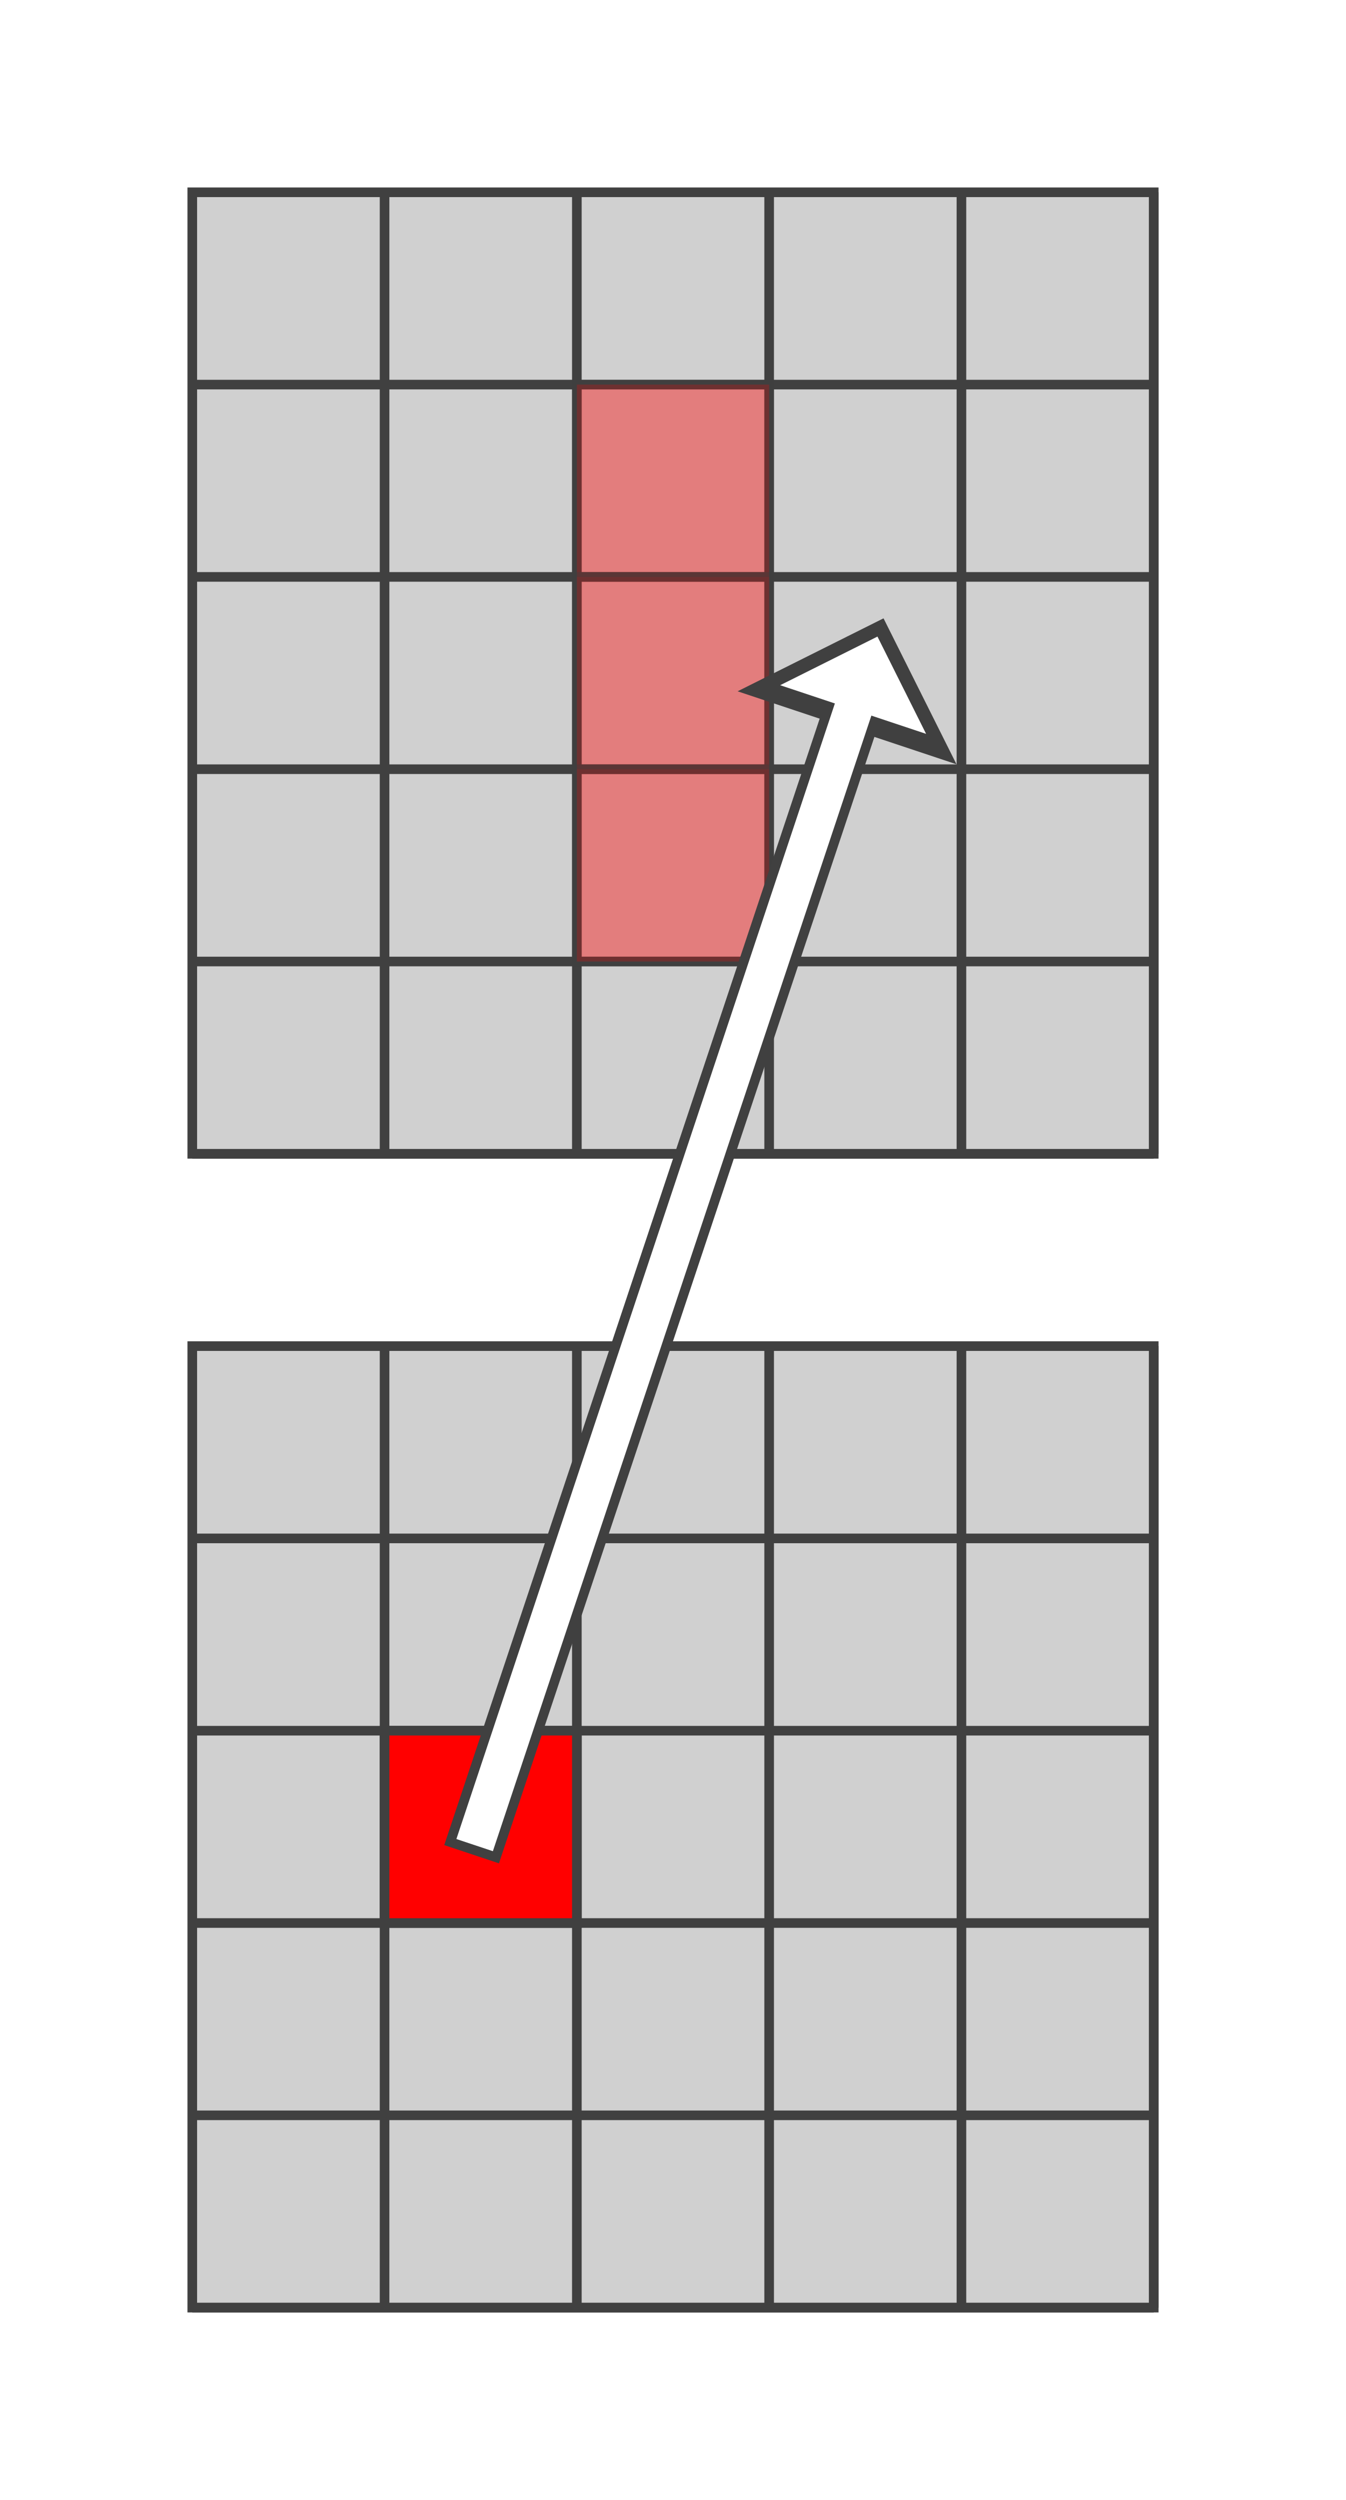
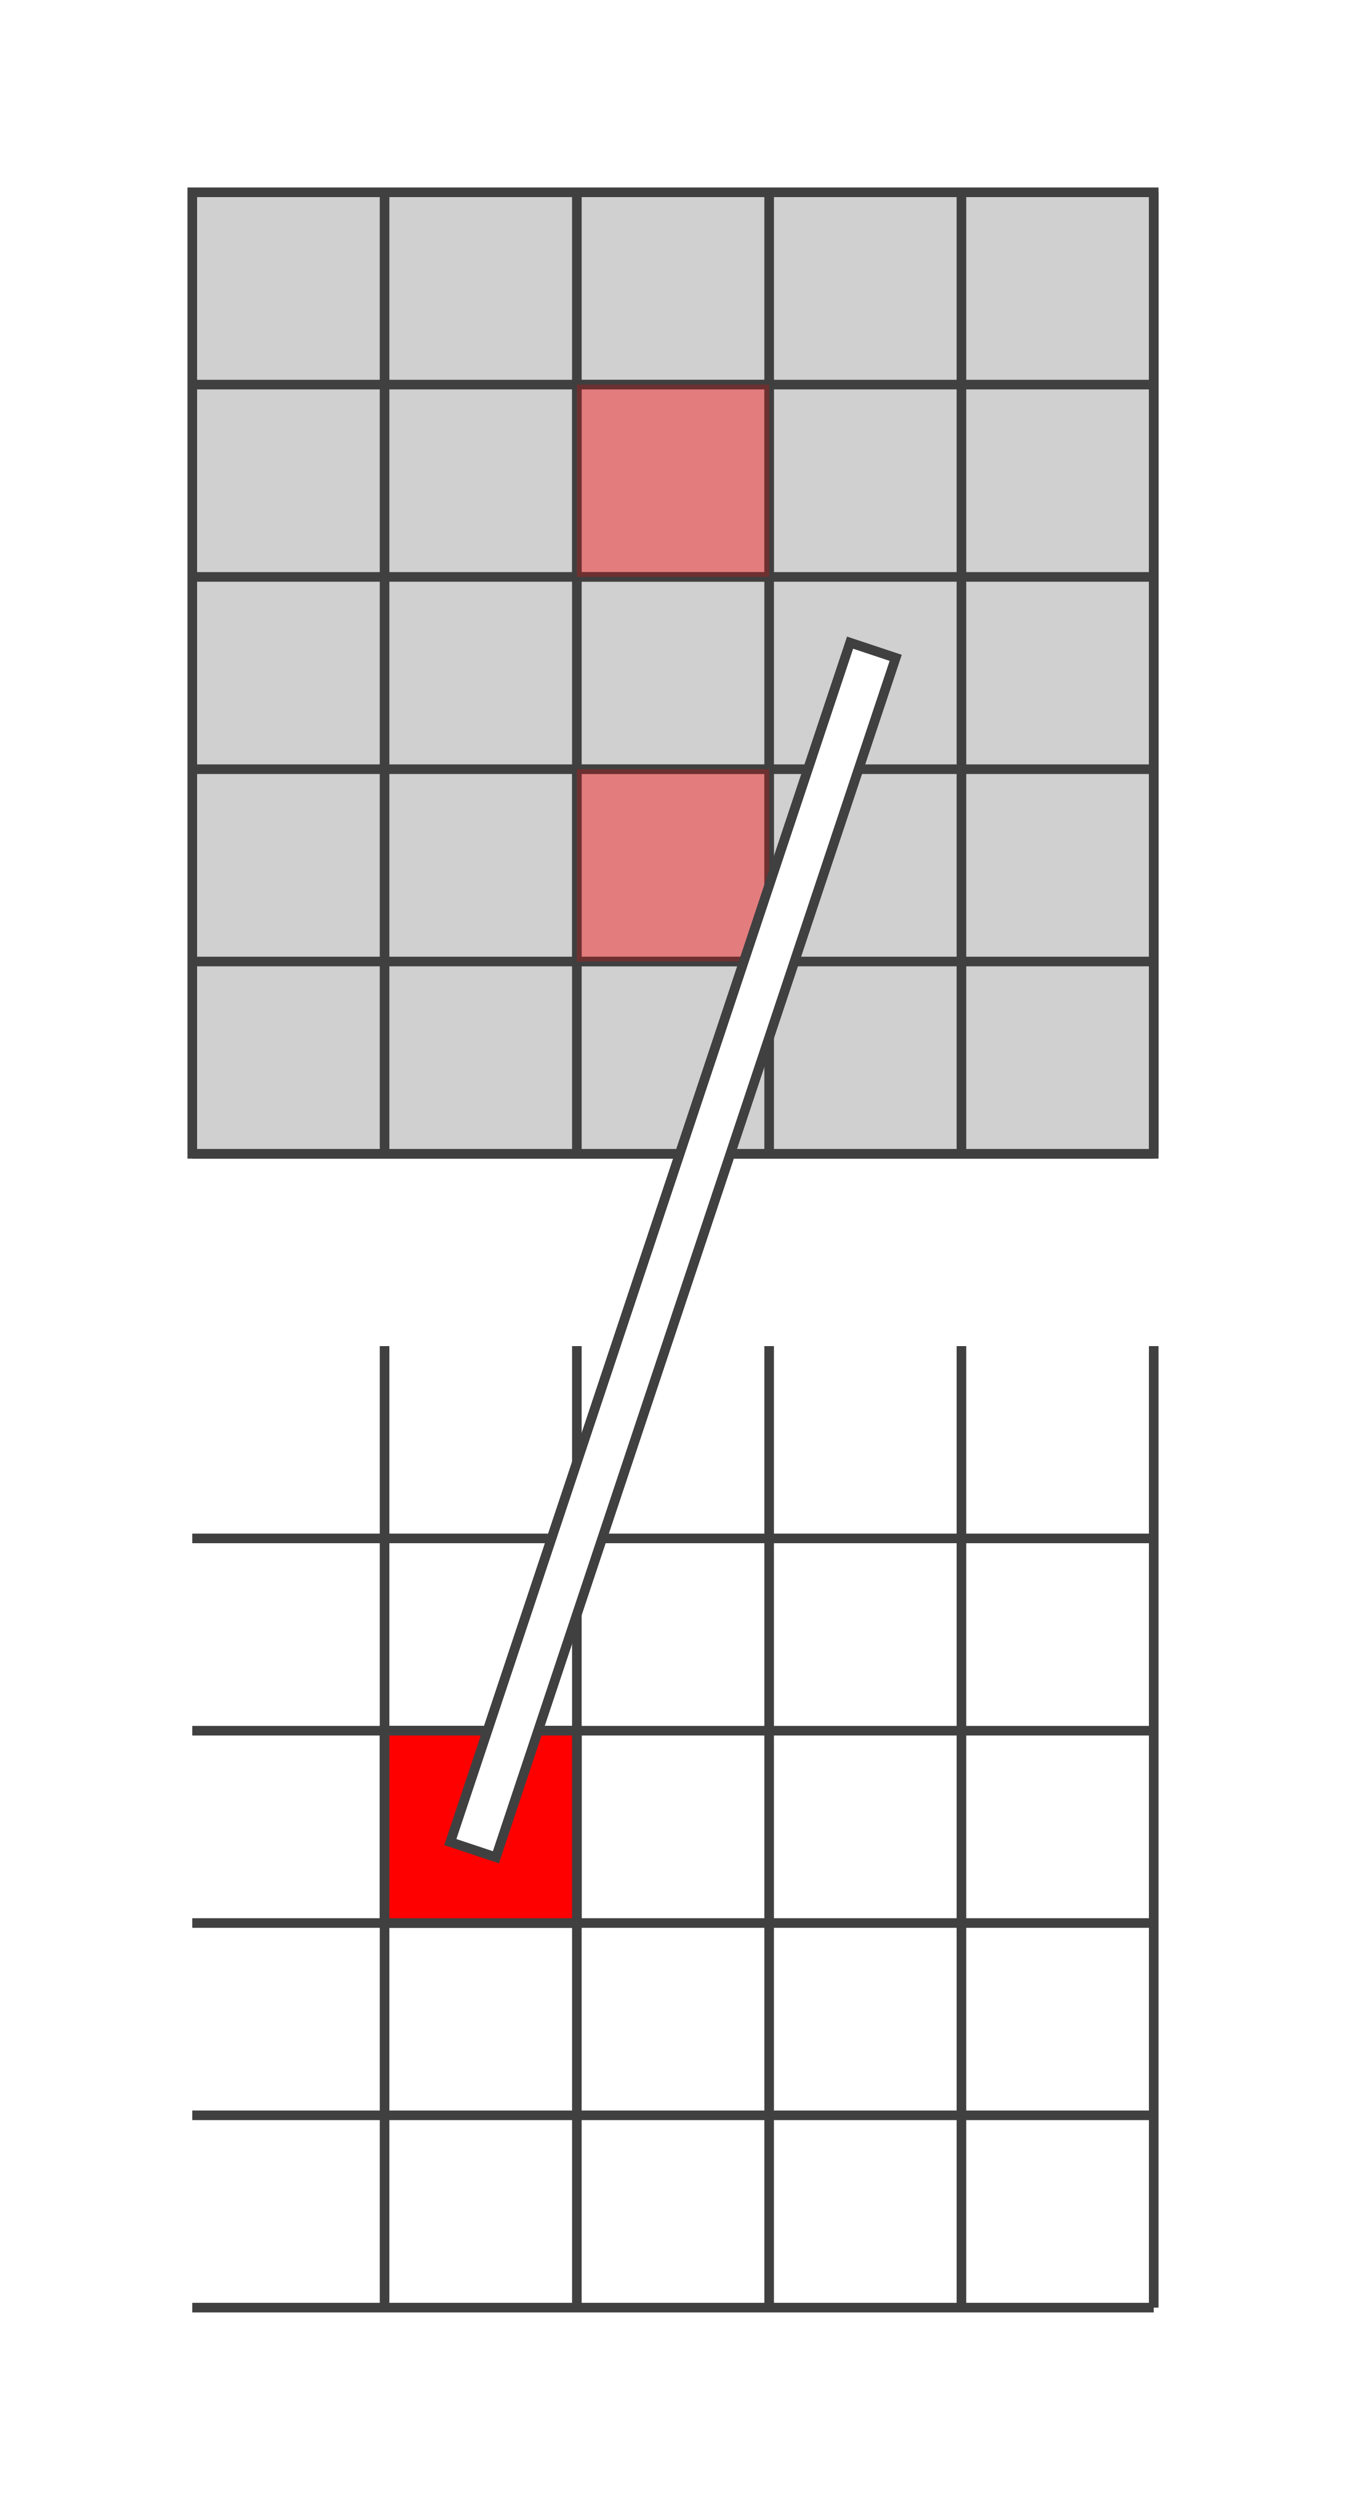
<svg xmlns="http://www.w3.org/2000/svg" version="1.1" width="140" height="260">
  <polygon points="20,20 120,20 120,120 20,120" style="fill:#d0d0d0;stroke:#404040;stroke-width:1;opacity:1;" />
  <line x1="20" y1="40" x2="120" y2="40" style="stroke:#404040;stroke-width:1" />
  <line x1="20" y1="60" x2="120" y2="60" style="stroke:#404040;stroke-width:1" />
  <line x1="20" y1="80" x2="120" y2="80" style="stroke:#404040;stroke-width:1" />
  <line x1="20" y1="100" x2="120" y2="100" style="stroke:#404040;stroke-width:1" />
  <line x1="20" y1="120" x2="120" y2="120" style="stroke:#404040;stroke-width:1" />
  <line x1="40" y1="20" x2="40" y2="120" style="stroke:#404040;stroke-width:1" />
  <line x1="60" y1="20" x2="60" y2="120" style="stroke:#404040;stroke-width:1" />
  <line x1="80" y1="20" x2="80" y2="120" style="stroke:#404040;stroke-width:1" />
  <line x1="100" y1="20" x2="100" y2="120" style="stroke:#404040;stroke-width:1" />
  <line x1="120" y1="20" x2="120" y2="120" style="stroke:#404040;stroke-width:1" />
  <polygon points="60,40 80,40 80,60 60,60" style="fill:#ff0000;stroke:#404040;stroke-width:1;opacity:0.4" />
-   <polygon points="60,60 80,60 80,80 60,80" style="fill:#ff0000;stroke:#404040;stroke-width:1;opacity:0.4" />
  <polygon points="60,80 80,80 80,100 60,100" style="fill:#ff0000;stroke:#404040;stroke-width:1;opacity:0.4" />
-   <polygon points="20,140 120,140 120,240 20,240" style="fill:#d0d0d0;stroke:#404040;stroke-width:1;opacity:1;" />
  <line x1="20" y1="160" x2="120" y2="160" style="stroke:#404040;stroke-width:1" />
  <line x1="20" y1="180" x2="120" y2="180" style="stroke:#404040;stroke-width:1" />
  <line x1="20" y1="200" x2="120" y2="200" style="stroke:#404040;stroke-width:1" />
  <line x1="20" y1="220" x2="120" y2="220" style="stroke:#404040;stroke-width:1" />
  <line x1="20" y1="240" x2="120" y2="240" style="stroke:#404040;stroke-width:1" />
  <line x1="40" y1="140" x2="40" y2="240" style="stroke:#404040;stroke-width:1" />
  <line x1="60" y1="140" x2="60" y2="240" style="stroke:#404040;stroke-width:1" />
  <line x1="80" y1="140" x2="80" y2="240" style="stroke:#404040;stroke-width:1" />
  <line x1="100" y1="140" x2="100" y2="240" style="stroke:#404040;stroke-width:1" />
  <line x1="120" y1="140" x2="120" y2="240" style="stroke:#404040;stroke-width:1" />
  <polygon points="40,180 60,180 60,200 40,200" style="fill:#ff0000;stroke:#404040;stroke-width:1;opacity:1" />
  <marker id="arrow_white" viewBox="0 0 2 4" refX="1" refY="2" markerWidth="2" markerHeight="4" orient="auto-start-reverse">
-     <path d="M 0 0 L 2 2 L 0 4 z" fill="#ffffff" />
-   </marker>
+     </marker>
  <marker id="arrow_black" viewBox="0 0 2 4" refX="1" refY="2" markerWidth="2" markerHeight="4" orient="auto-start-reverse">
-     <path d="M 0 0 L 2 2 L 0 4 z" fill="#404040" />
-   </marker>
+     </marker>
  <polyline points="50,190 90,70" fill="none" stroke="#404040" stroke-width="6" marker-end="url(#arrow_black)" stroke-linecap="square" />
  <polyline points="50,190 90,70" fill="none" stroke="#ffffff" stroke-width="4" marker-end="url(#arrow_white)" stroke-linecap="square" />
</svg>